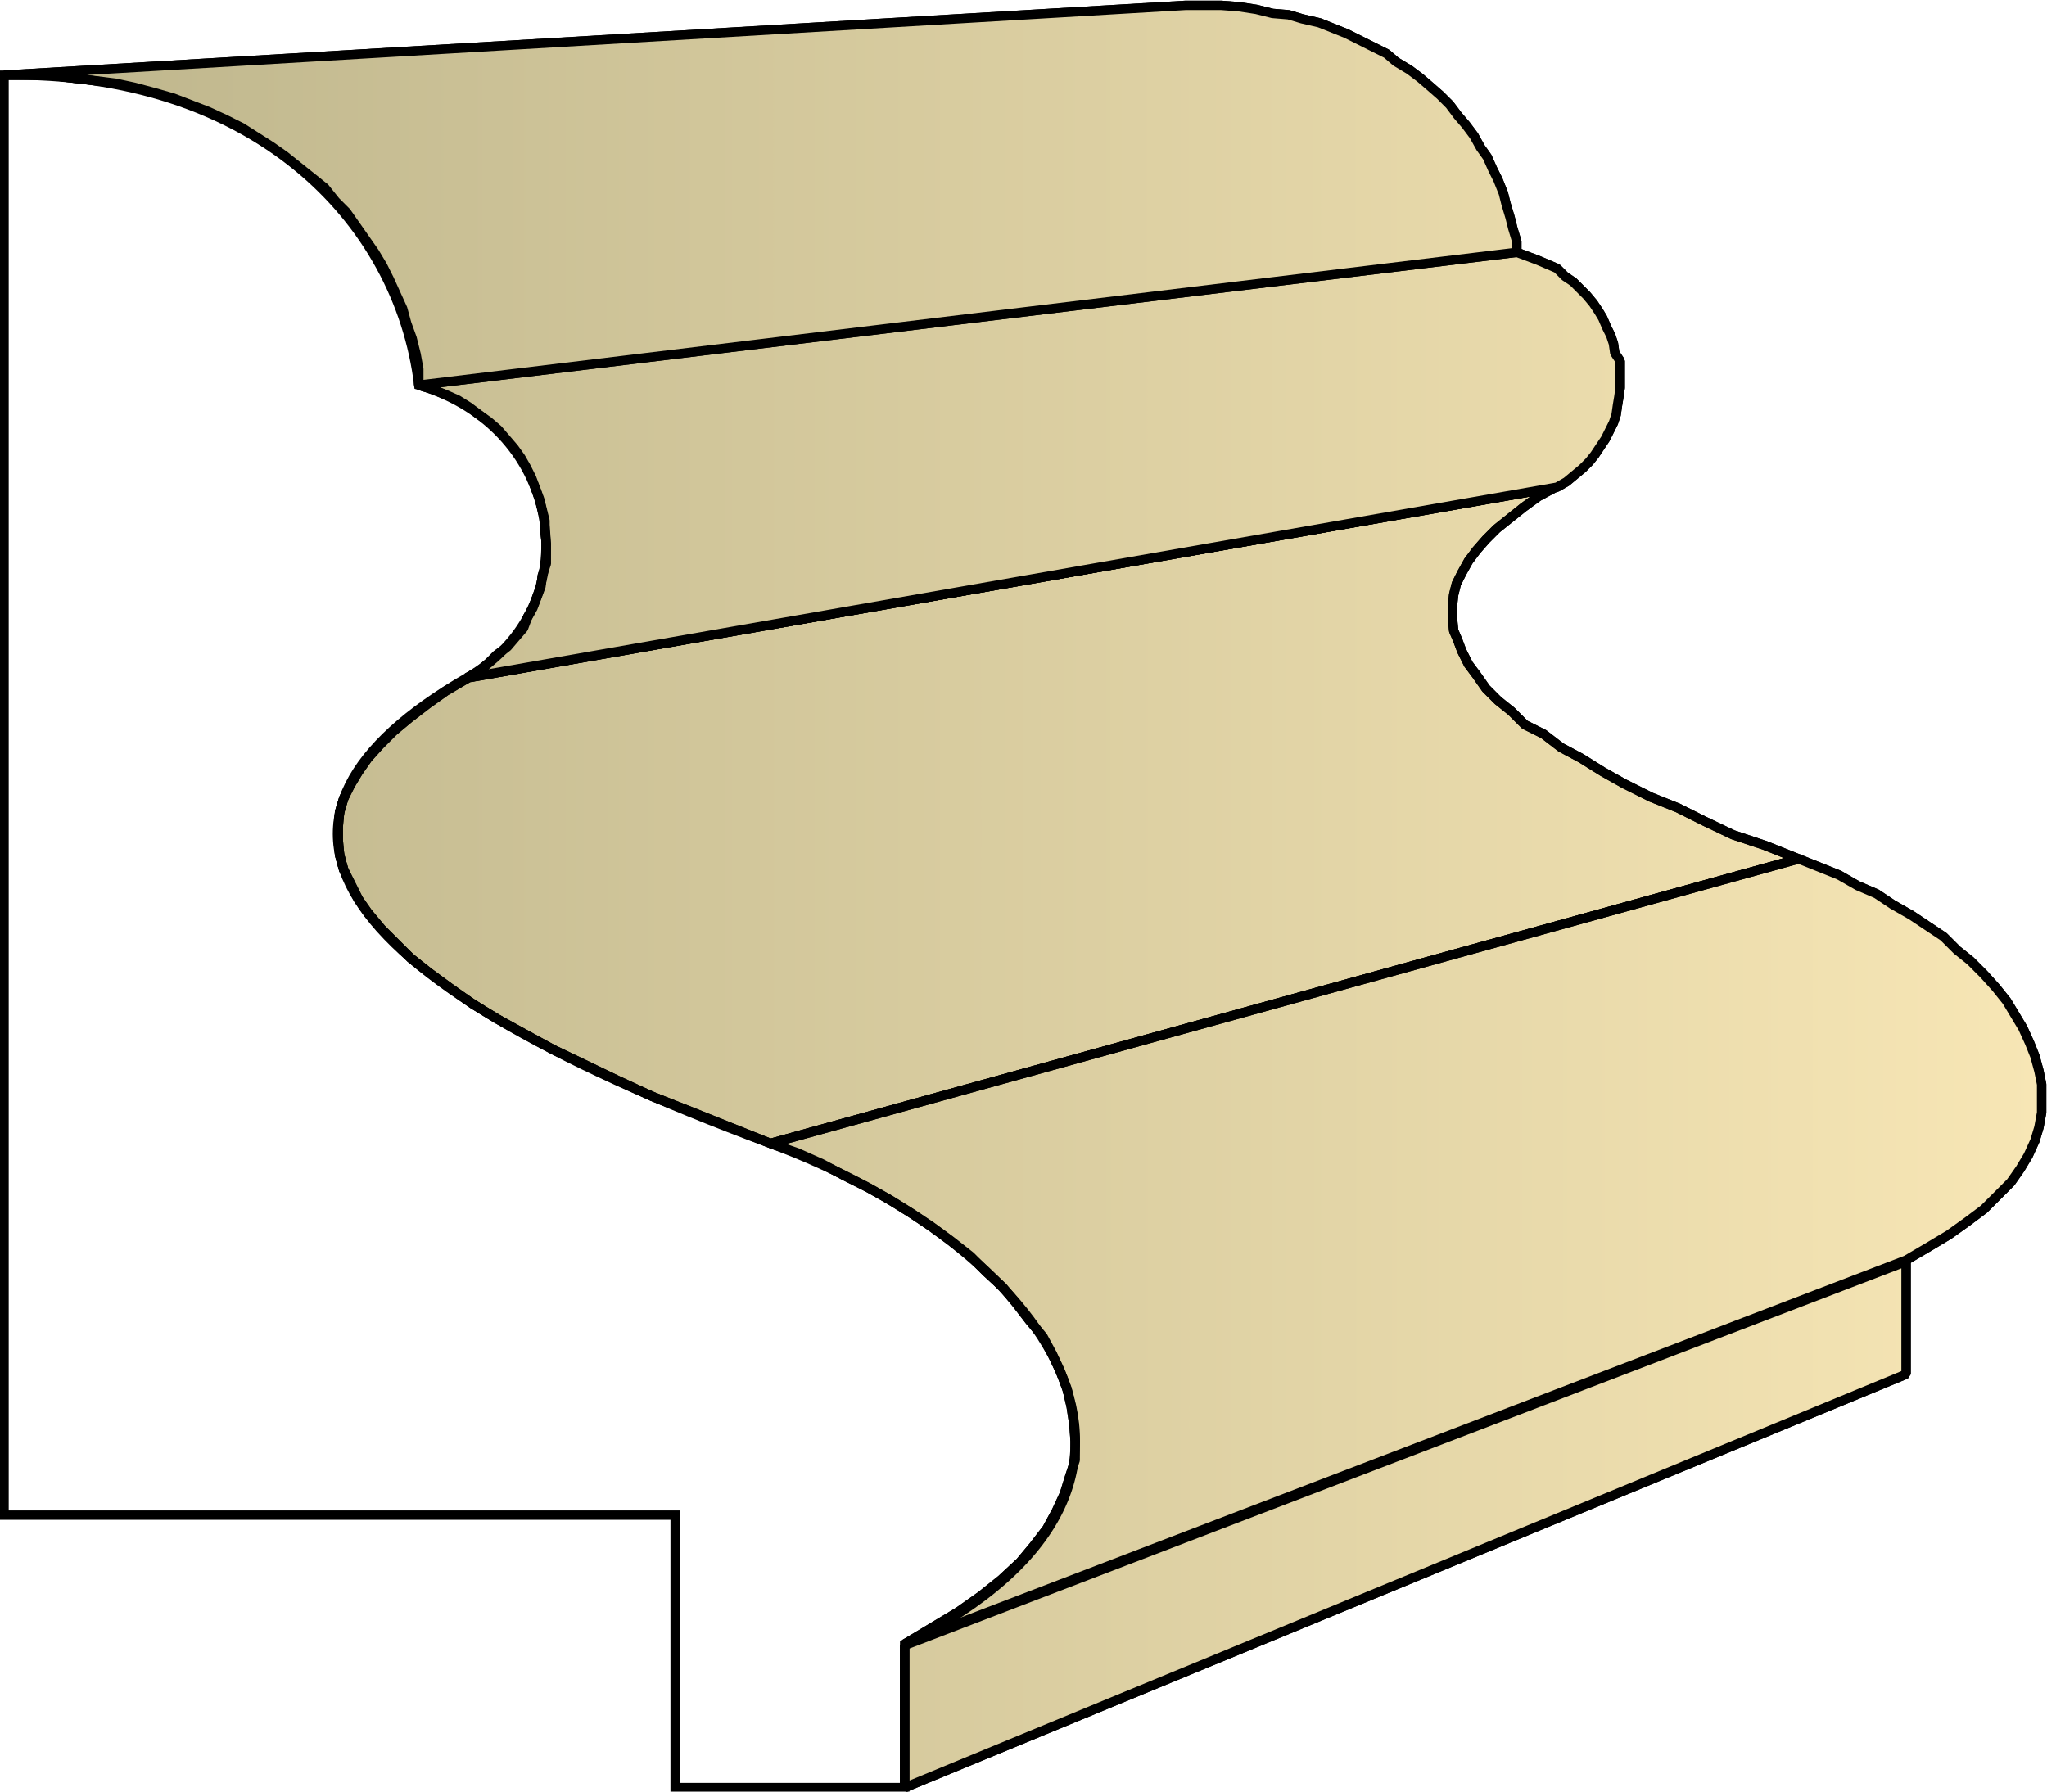
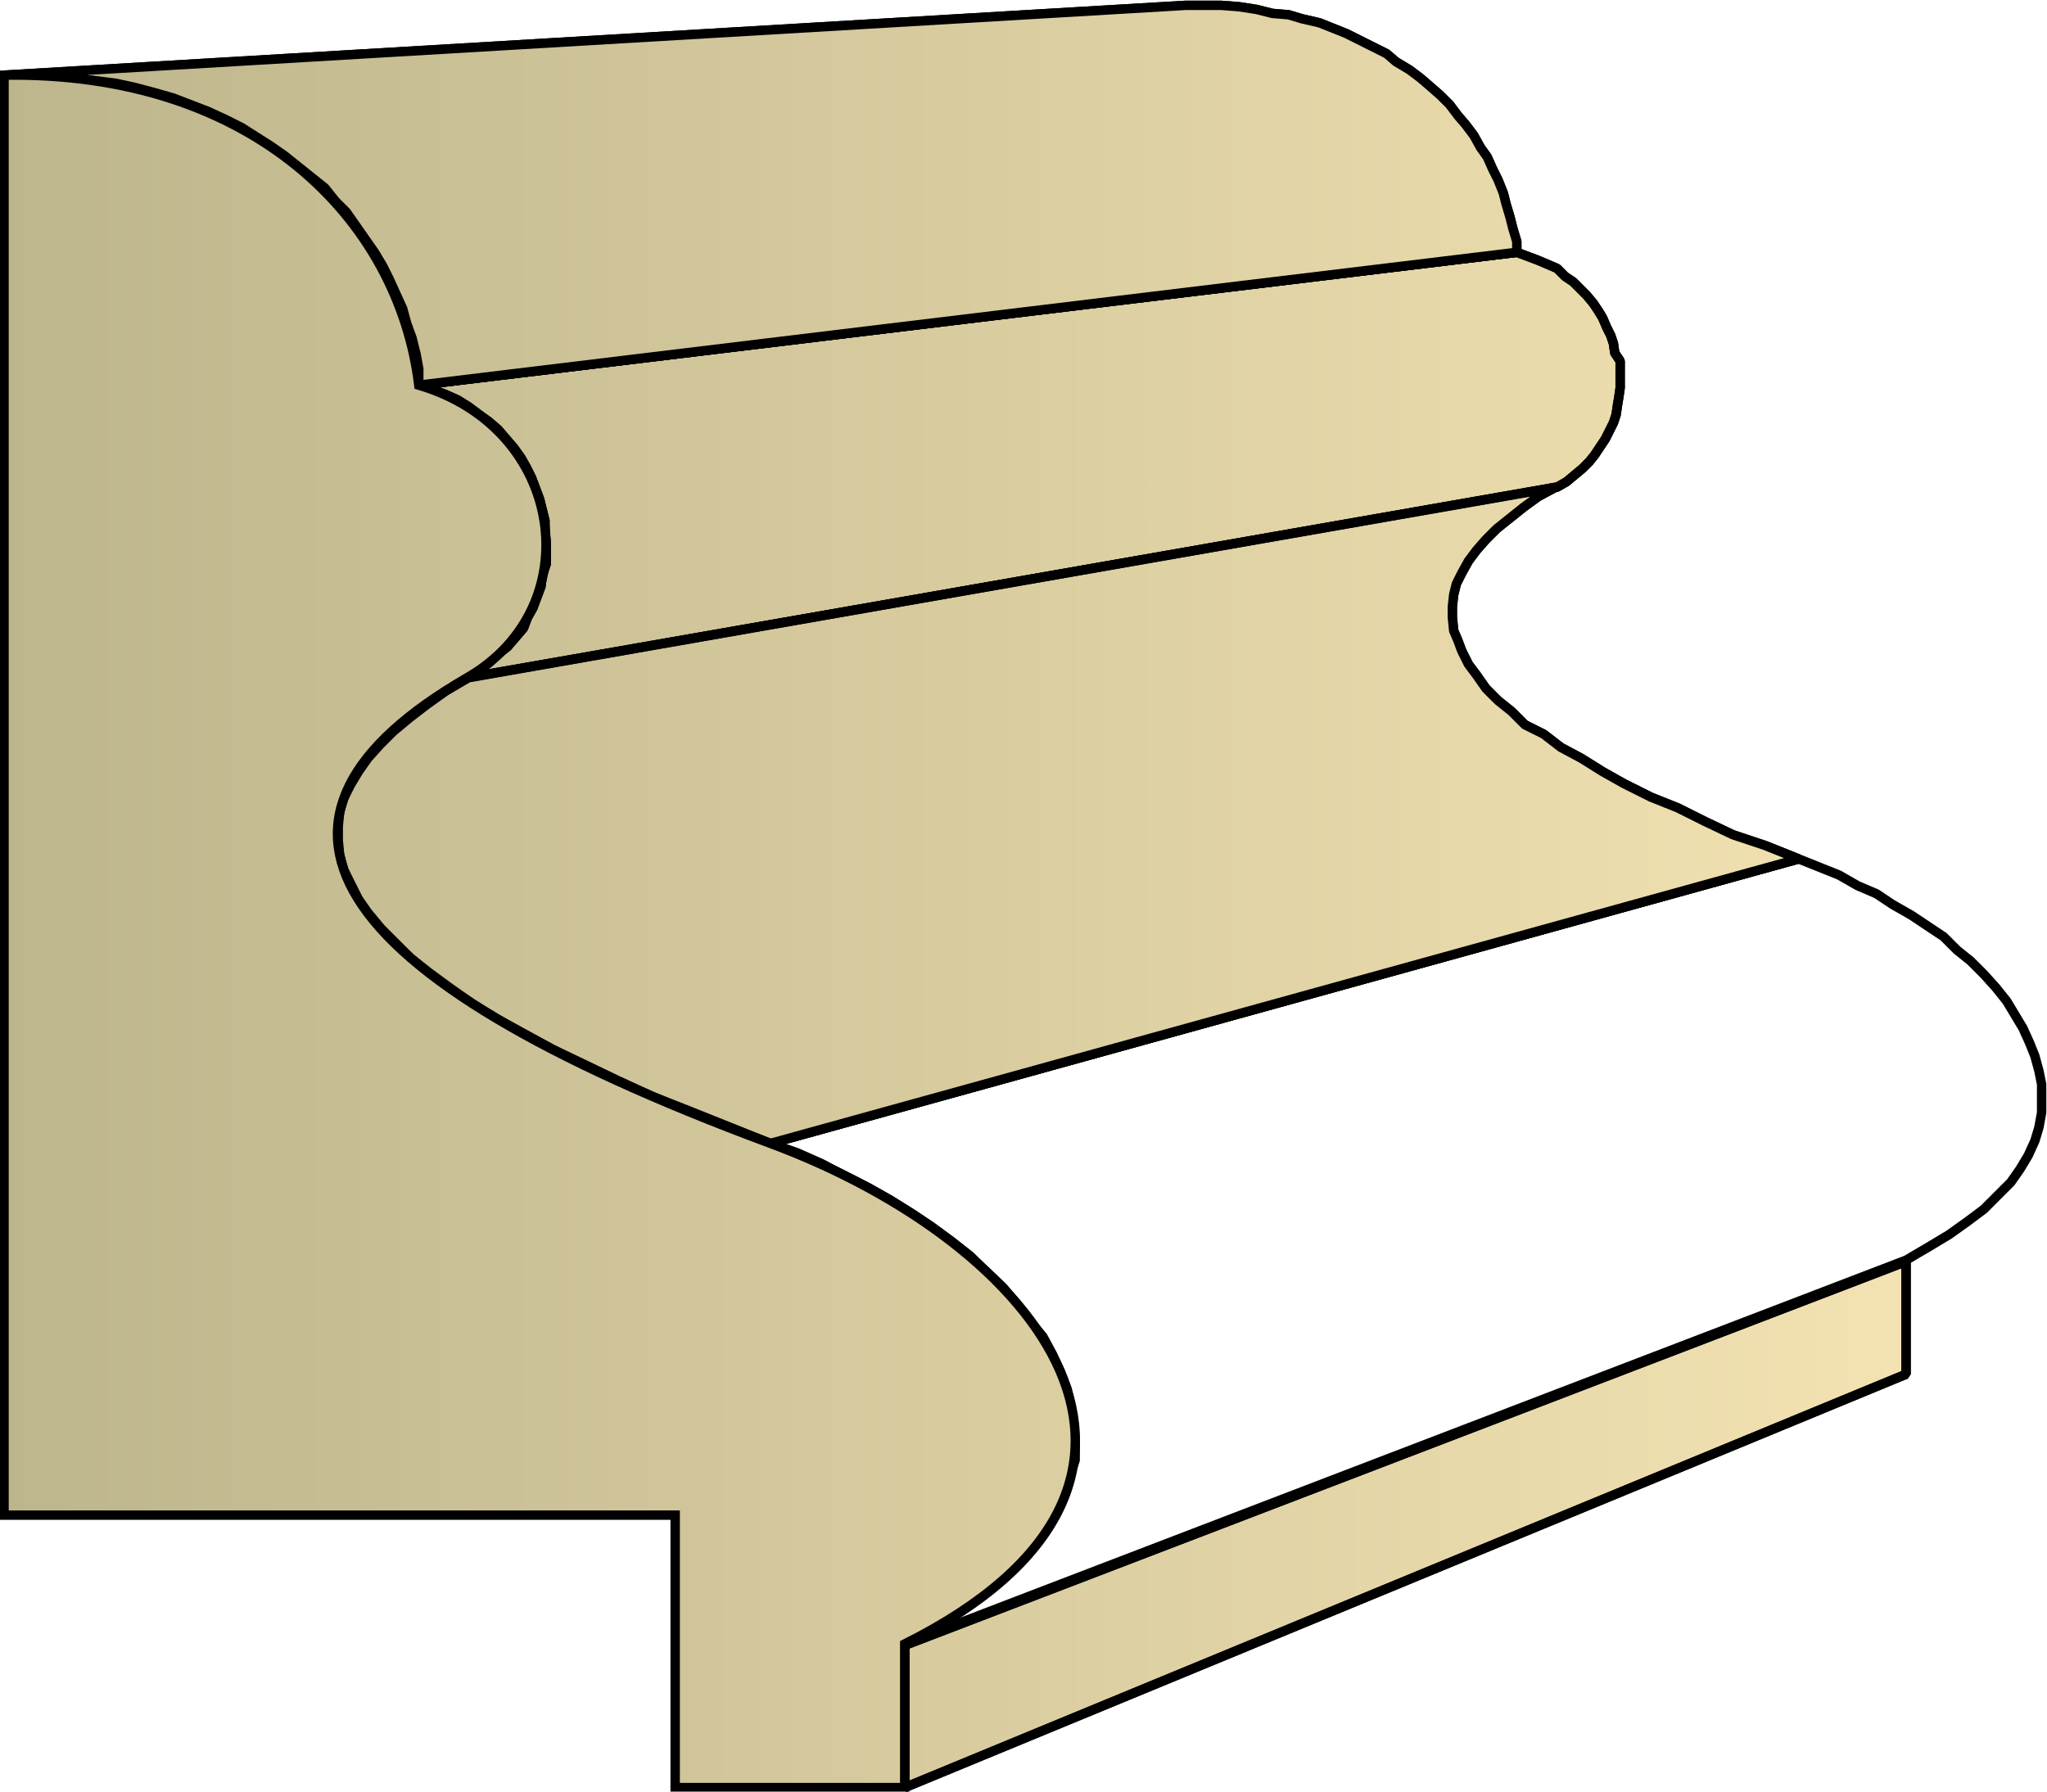
<svg xmlns="http://www.w3.org/2000/svg" xmlns:xlink="http://www.w3.org/1999/xlink" xml:space="preserve" style="shape-rendering:geometricPrecision;text-rendering:geometricPrecision;image-rendering:optimizeQuality;fill-rule:evenodd;clip-rule:evenodd" viewBox="0 0 1.525 1.335">
  <defs>
    <linearGradient id="id0" x1=".003" x2="1.521" y1=".668" y2=".668" gradientUnits="userSpaceOnUse">
      <stop offset="0" style="stop-color:#bdb58c" />
      <stop offset="1" style="stop-color:#f7e6b5" />
    </linearGradient>
    <linearGradient xlink:href="#id0" id="id1" x1=".003" x2="1.521" y1=".668" y2=".668" gradientUnits="userSpaceOnUse" />
    <style>.str0{stroke:#000;stroke-width:.007;stroke-linecap:square;stroke-linejoin:bevel}.fil1{fill:url(#id0)}.fil0{fill:url(#id1)}</style>
  </defs>
  <g id="Layer_x0020_1">
    <g id="_298591976">
      <path id="_298601384" d="m.674 1.332.746-.308V.94l-.746.286z" class="fil0 str0" />
-       <path id="_298595576" d="M.674 1.225 1.42.939l.017-.01.015-.009.014-.01.012-.009.01-.01.01-.01.007-.01.006-.01.005-.011.003-.01.002-.011V.808l-.002-.01-.003-.011-.004-.01-.005-.011-.006-.01-.006-.01-.008-.01-.009-.01-.01-.01-.01-.008-.01-.01L1.436.69 1.424.682 1.41.674 1.398.666 1.384.66 1.37.652 1.355.646 1.34.64.574.852l.02.007.018.008.017.009.018.009.016.009.016.01.015.01.015.011.014.011.012.012.012.011.01.012.01.013.01.012.007.013.006.013.005.013.003.013.002.013.001.013v.014L.797 1.1l-.004.013-.006.013-.007.013-.01.013-.01.012-.014.013-.015.012-.017.012-.02.012z" class="fil0 str0" />
      <path id="_298595240" d="M.574.852 1.34.64 1.315.63 1.291.622 1.27.612l-.02-.01-.02-.008-.02-.01-.016-.009-.016-.01-.015-.008-.013-.01L1.136.54l-.01-.01-.01-.008-.009-.009L1.1.503 1.094.495l-.005-.01-.003-.008L1.083.47 1.082.46V.452l.001-.009.002-.008.004-.008.005-.009L1.1.41l.007-.008.008-.008.01-.008.01-.008.011-.008.013-.007-.81.142-.017.01-.014.01-.013.01-.012.01-.01.01-.009.01-.007.01-.006.01-.005.01-.003.01-.001.011v.01l.001.011.003.011.005.01.006.012.007.01.01.012.01.01.012.012.014.011.015.011.017.012.018.011.02.011.022.012.023.011.025.012.026.012.028.011.03.012z" class="fil0 str0" />
      <path id="_298599920" d="M.348.505 1.16.363l.007-.004.006-.005.006-.005.005-.005.004-.005.004-.006.004-.006.003-.006.003-.006.002-.006.001-.007.001-.006.001-.007v-.02L1.203.263 1.202.256 1.2.25 1.197.244 1.194.237 1.191.232 1.187.226 1.182.22 1.177.215 1.172.21 1.166.206 1.16.2 1.153.197 1.146.194 1.138.191 1.13.188.312.287l.01.003.01.004.009.004.008.005.008.006.007.005.007.006.006.007.006.007.005.007.004.007.004.008.003.008.003.008.002.008.002.008v.008l.001.009V.42L.404.429.403.437.4.445.397.453.393.46.39.468.384.475.378.482.37.488.364.494.357.5z" class="fil0 str0" />
      <path id="_298601408" d="M.312.287 1.13.188V.18L1.127.17 1.125.162l-.003-.01L1.12.144l-.004-.01-.004-.008-.004-.009L1.103.11 1.098.101 1.092.093 1.086.086 1.08.078 1.073.071 1.065.064 1.058.058 1.05.052 1.04.046 1.033.04l-.01-.005-.01-.005-.01-.005-.01-.004-.01-.004L.97.014.96.011.948.01.936.007.923.005.91.004H.883l-.88.052h.034l.016.002L.07.06l.016.002L.1.065l.015.004.014.004.013.005.013.005.013.006.012.006.011.007.011.007.01.007.01.008.01.008.01.008.008.01.008.008.007.01.007.01.007.01.006.01.005.01.005.011L.3.23l.003.011.004.011.003.012.002.011z" class="fil1 str0" />
      <path d="m.674 1.332.746-.308V.94l-.746.286zm0-.107L1.42.939l.017-.01.015-.009.014-.01.012-.009.01-.01.01-.01.007-.01.006-.01.005-.011.003-.01.002-.011V.808l-.002-.01-.003-.011-.004-.01-.005-.011-.006-.01-.006-.01-.008-.01-.009-.01-.01-.01-.01-.008-.01-.01L1.436.69 1.424.682 1.41.674 1.398.666 1.384.66 1.37.652 1.355.646 1.34.64.574.852l.02.007.018.008.017.009.018.009.016.009.016.01.015.01.015.011.014.011.012.012.012.011.01.012.01.013.01.012.007.013.006.013.005.013.003.013.002.013.001.013v.014L.797 1.1l-.004.013-.006.013-.007.013-.01.013-.01.012-.014.013-.015.012-.017.012-.02.012z" class="fil0 str0" />
      <path d="M.574.852 1.34.64 1.315.63 1.291.622 1.27.612l-.02-.01-.02-.008-.02-.01-.016-.009-.016-.01-.015-.008-.013-.01L1.136.54l-.01-.01-.01-.008-.009-.009L1.1.503 1.094.495l-.005-.01-.003-.008L1.083.47 1.082.46V.452l.001-.009.002-.008.004-.008.005-.009L1.1.41l.007-.008.008-.008.01-.008.01-.008.011-.008.013-.007-.81.142-.017.01-.014.01-.013.01-.012.01-.01.01-.009.01-.007.01-.006.01-.005.01-.003.01-.001.011v.01l.001.011.003.011.005.01.006.012.007.01.01.012.01.01.012.012.014.011.015.011.017.012.018.011.02.011.022.012.023.011.025.012.026.012.028.011.03.012z" class="fil0 str0" />
      <path d="M.348.505 1.16.363l.007-.004.006-.005.006-.005.005-.005.004-.005.004-.006.004-.006.003-.006.003-.006.002-.006.001-.007.001-.006.001-.007v-.02L1.203.263 1.202.256 1.2.25 1.197.244 1.194.237 1.191.232 1.187.226 1.182.22 1.177.215 1.172.21 1.166.206 1.16.2 1.153.197 1.146.194 1.138.191 1.13.188.312.287l.01.003.01.004.009.004.008.005.008.006.007.005.007.006.006.007.006.007.005.007.004.007.004.008.003.008.003.008.002.008.002.008v.008l.001.009V.42L.404.429.403.437.4.445.397.453.393.46.39.468.384.475.378.482.37.488.364.494.357.5z" class="fil0 str0" />
      <path d="M.312.287 1.13.188V.18L1.127.17 1.125.162l-.003-.01L1.12.144l-.004-.01-.004-.008-.004-.009L1.103.11 1.098.101 1.092.093 1.086.086 1.08.078 1.073.071 1.065.064 1.058.058 1.05.052 1.04.046 1.033.04l-.01-.005-.01-.005-.01-.005-.01-.004-.01-.004L.97.014.96.011.948.01.936.007.923.005.91.004H.883l-.88.052h.034l.016.002L.07.06l.016.002L.1.065l.015.004.014.004.013.005.013.005.013.006.012.006.011.007.011.007.01.007.01.008.01.008.01.008.008.01.008.008.007.01.007.01.007.01.006.01.005.01.005.011L.3.23l.003.011.004.011.003.012.002.011z" class="fil1 str0" />
    </g>
    <path d="M.003 1.129h.5v.203h.171v-.107c.24-.12.102-.298-.1-.373C.234.726.17.608.348.505.44.452.421.319.312.287.297.163.188.053.003.056z" class="fil0" style="stroke:#000;stroke-width:.007;stroke-linecap:square" />
  </g>
</svg>